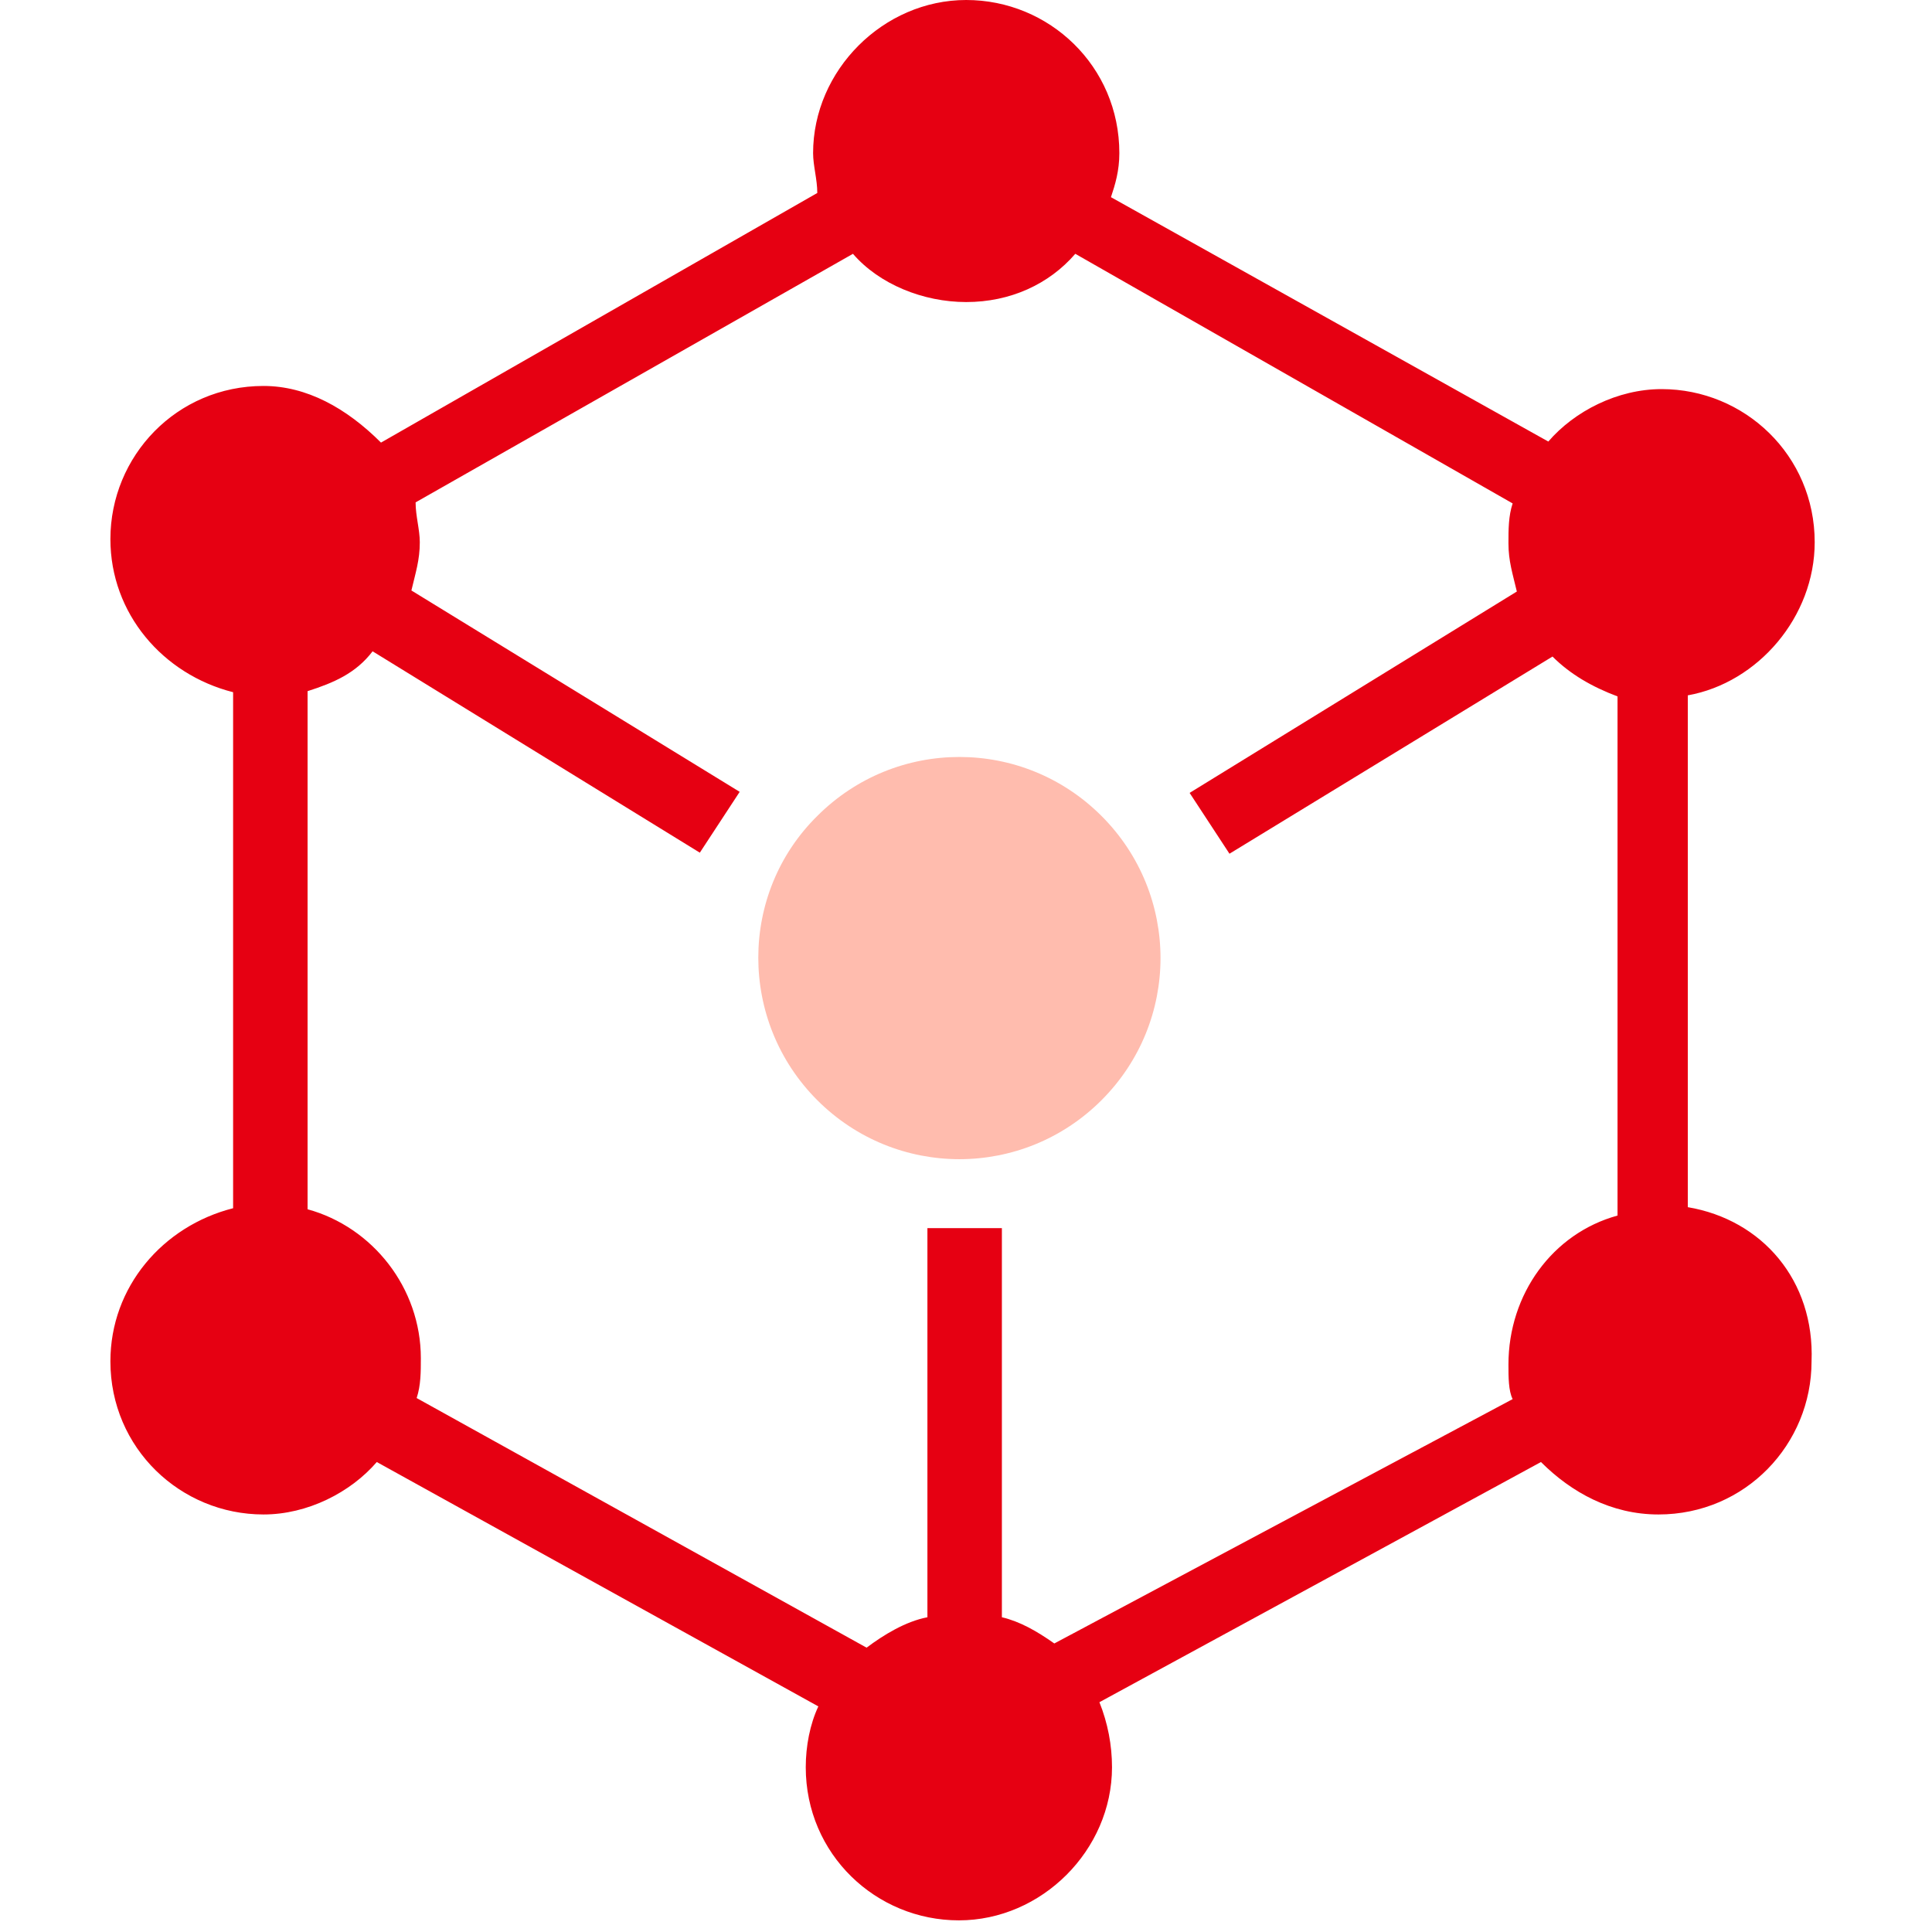
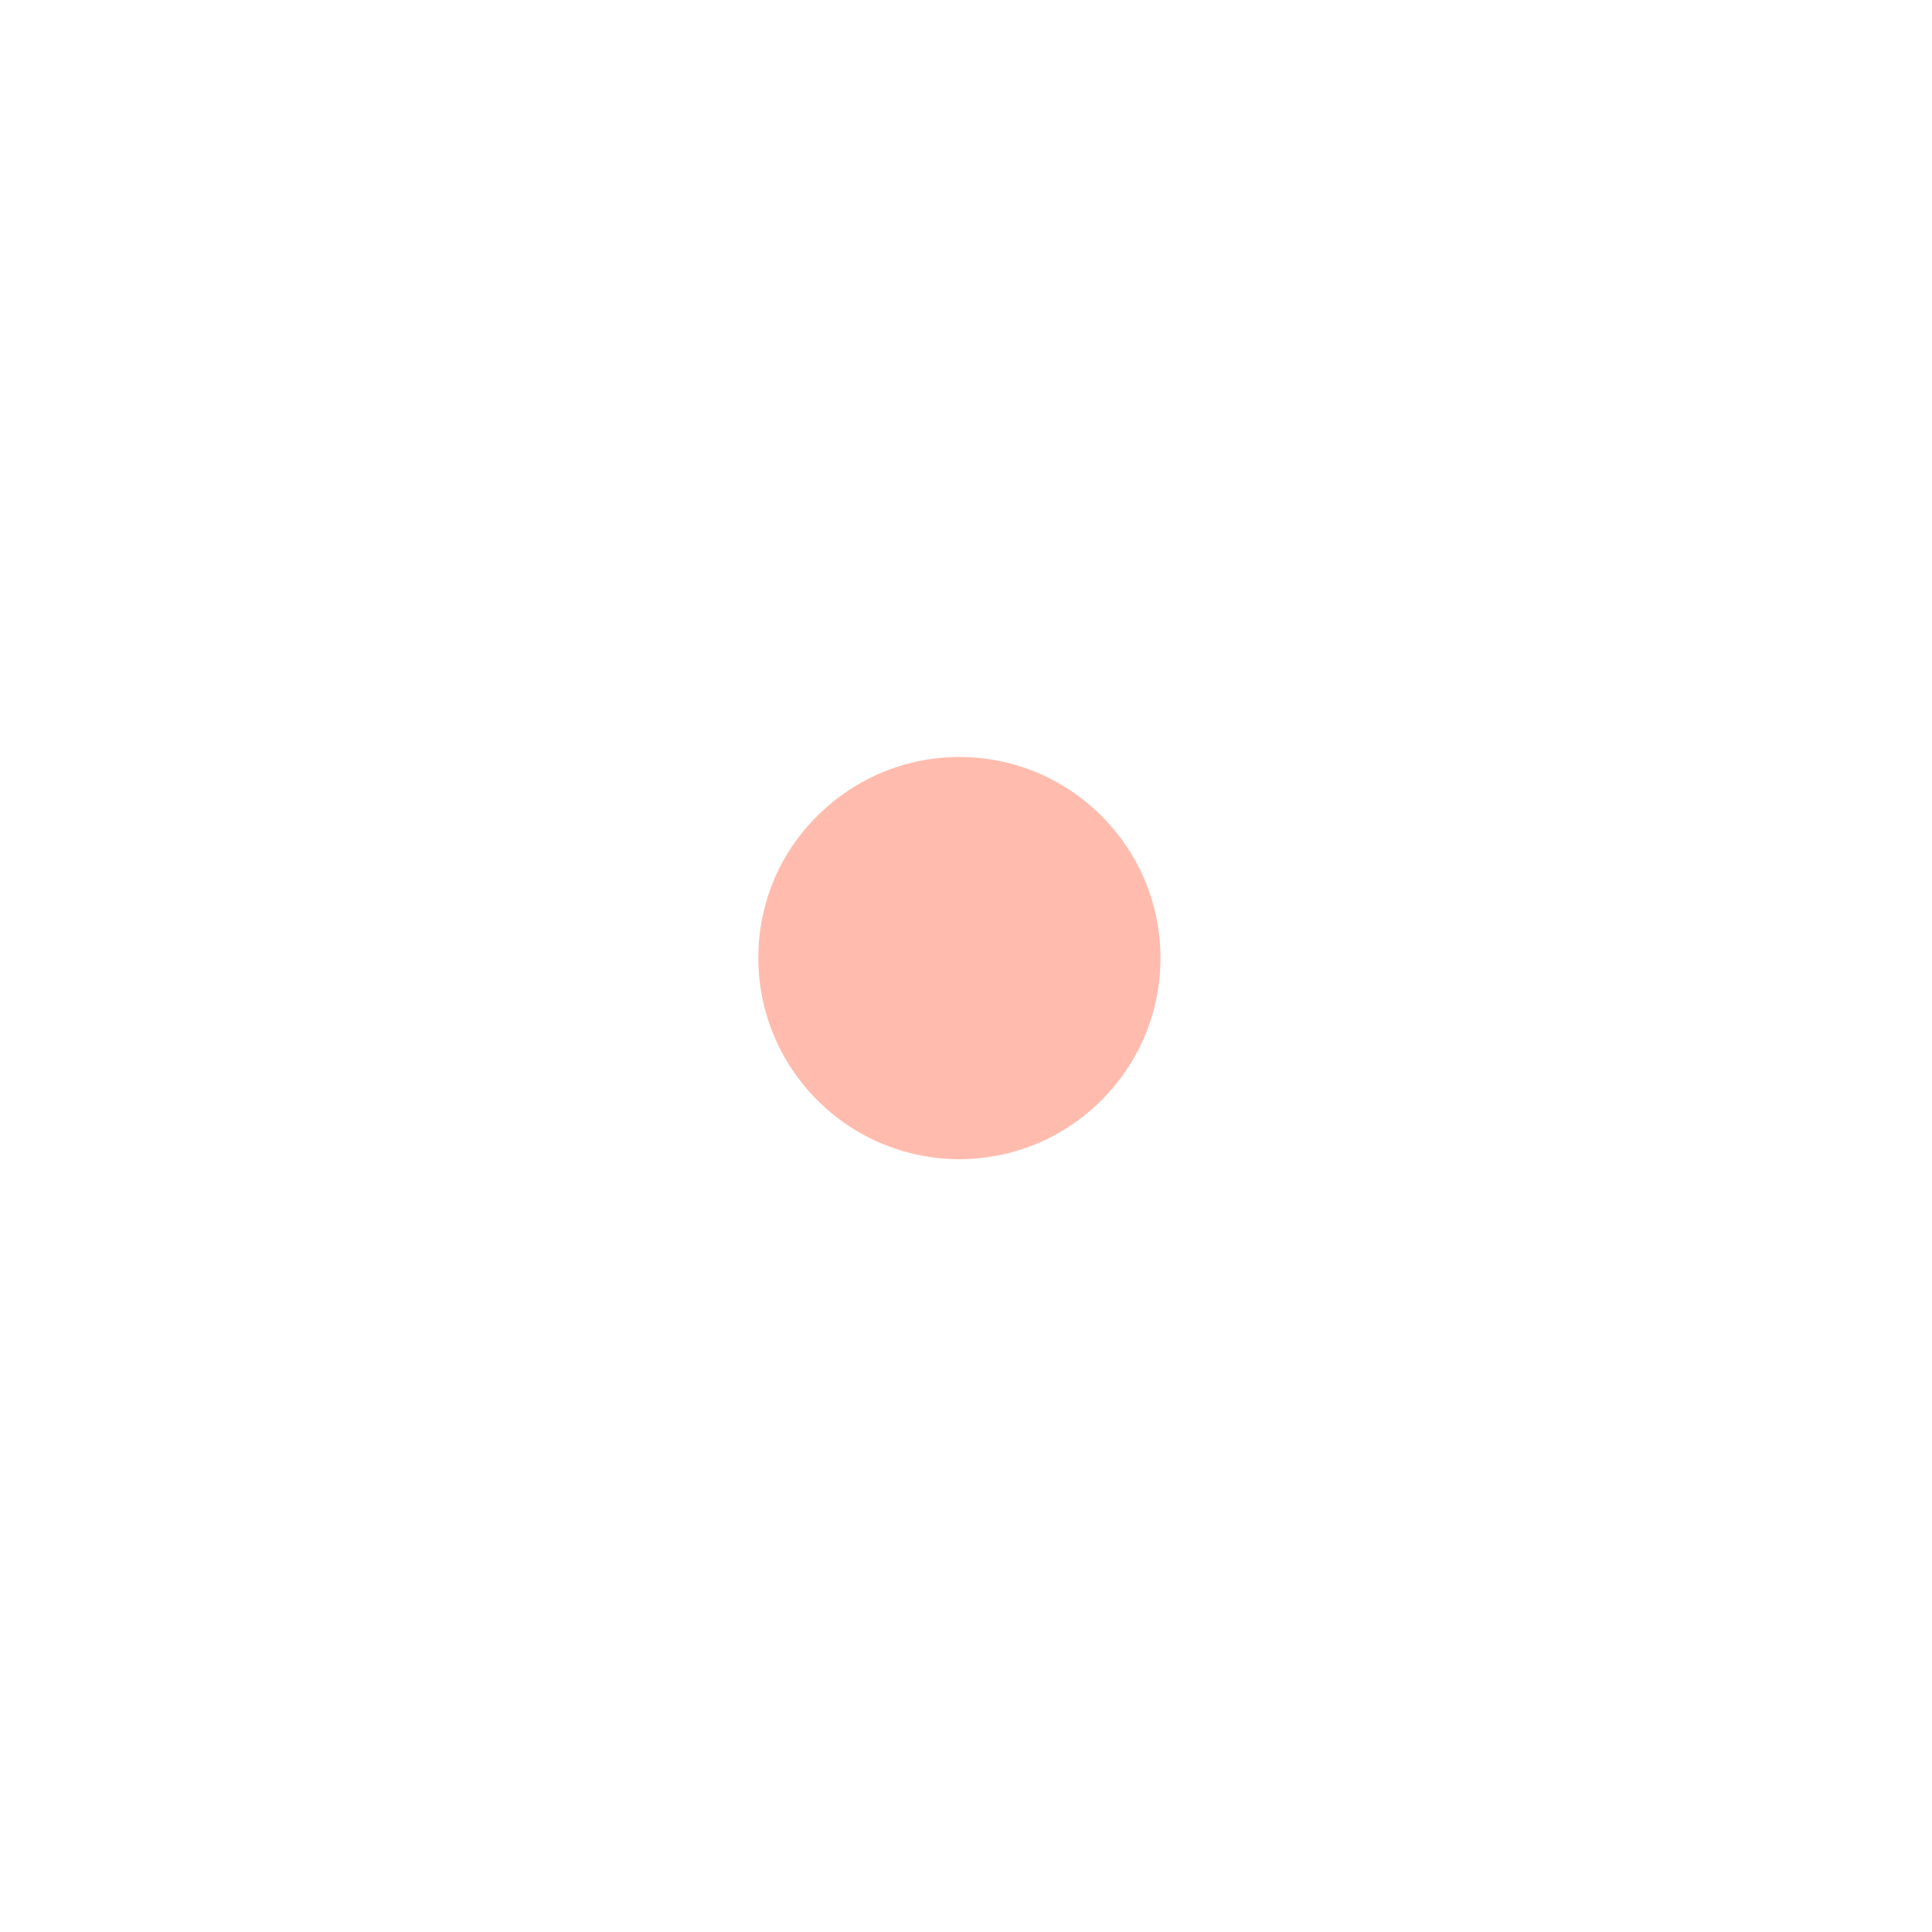
<svg xmlns="http://www.w3.org/2000/svg" width="35" height="35" viewBox="0 0 35 35" fill="none">
-   <path d="M30.576 21.869V12.597C31.849 12.369 32.875 11.172 32.875 9.823C32.875 8.246 31.602 7.049 30.101 7.049C29.303 7.049 28.524 7.448 28.049 7.999L20.126 3.572C20.202 3.344 20.278 3.097 20.278 2.774C20.278 1.197 19.005 0 17.504 0C16.003 0 14.73 1.273 14.73 2.774C14.73 3.002 14.806 3.249 14.806 3.496L6.902 8.018C6.275 7.391 5.553 6.992 4.774 6.992C3.197 6.992 2 8.265 2 9.766C2 11.115 2.95 12.217 4.223 12.54V21.888C2.95 22.211 2 23.313 2 24.662C2 26.239 3.273 27.436 4.774 27.436C5.572 27.436 6.351 27.037 6.826 26.486L14.825 30.913C14.673 31.236 14.597 31.635 14.597 32.015C14.597 33.592 15.87 34.789 17.371 34.789C18.872 34.789 20.145 33.516 20.145 32.015C20.145 31.616 20.069 31.217 19.917 30.837L27.916 26.486C28.467 27.037 29.189 27.436 30.044 27.436C31.621 27.436 32.818 26.163 32.818 24.662C32.875 23.199 31.925 22.097 30.576 21.869V21.869ZM19.1 29.773C18.777 29.545 18.473 29.374 18.15 29.298V22.249H16.801V29.298C16.402 29.374 16.003 29.621 15.699 29.849L7.548 25.327C7.624 25.099 7.624 24.852 7.624 24.605C7.624 23.332 6.75 22.23 5.572 21.907V12.521C6.047 12.369 6.446 12.198 6.75 11.799L12.678 15.447L13.4 14.345L7.453 10.697C7.529 10.374 7.605 10.146 7.605 9.823C7.605 9.595 7.529 9.348 7.529 9.101L15.452 4.598C15.927 5.149 16.725 5.472 17.504 5.472C18.302 5.472 19.005 5.149 19.48 4.598L27.403 9.12C27.327 9.348 27.327 9.595 27.327 9.842C27.327 10.165 27.403 10.393 27.479 10.716L21.551 14.364L22.273 15.466L28.125 11.894C28.448 12.217 28.847 12.445 29.303 12.616V22.021C28.125 22.344 27.327 23.446 27.327 24.719C27.327 24.947 27.327 25.194 27.403 25.346L19.1 29.773Z" fill="#E60012" />
  <path d="M14.806 19.931C16.231 21.356 18.53 21.356 19.955 19.931C21.38 18.506 21.38 16.207 19.955 14.782C18.53 13.357 16.231 13.357 14.806 14.782C13.381 16.188 13.381 18.506 14.806 19.931Z" fill="#FFBCAE" />
</svg>